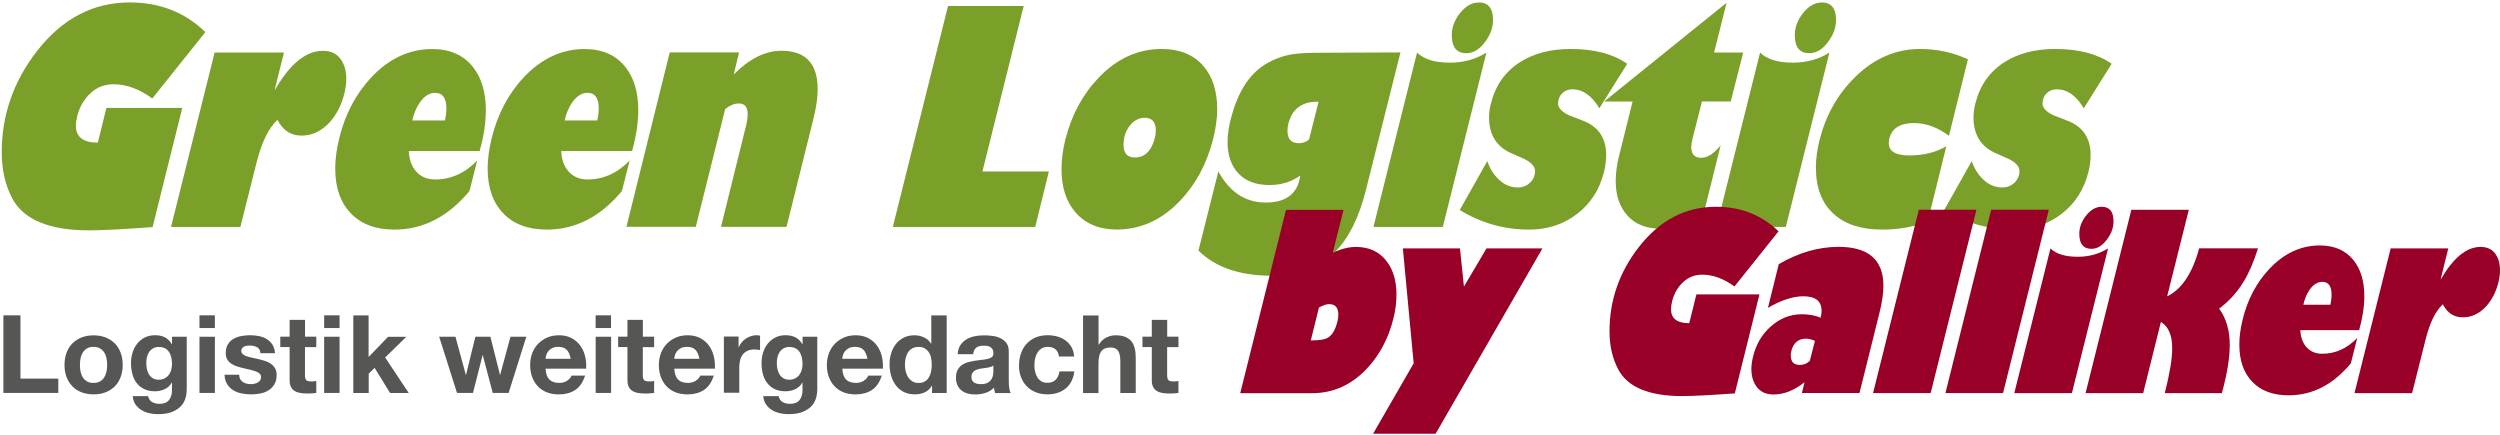
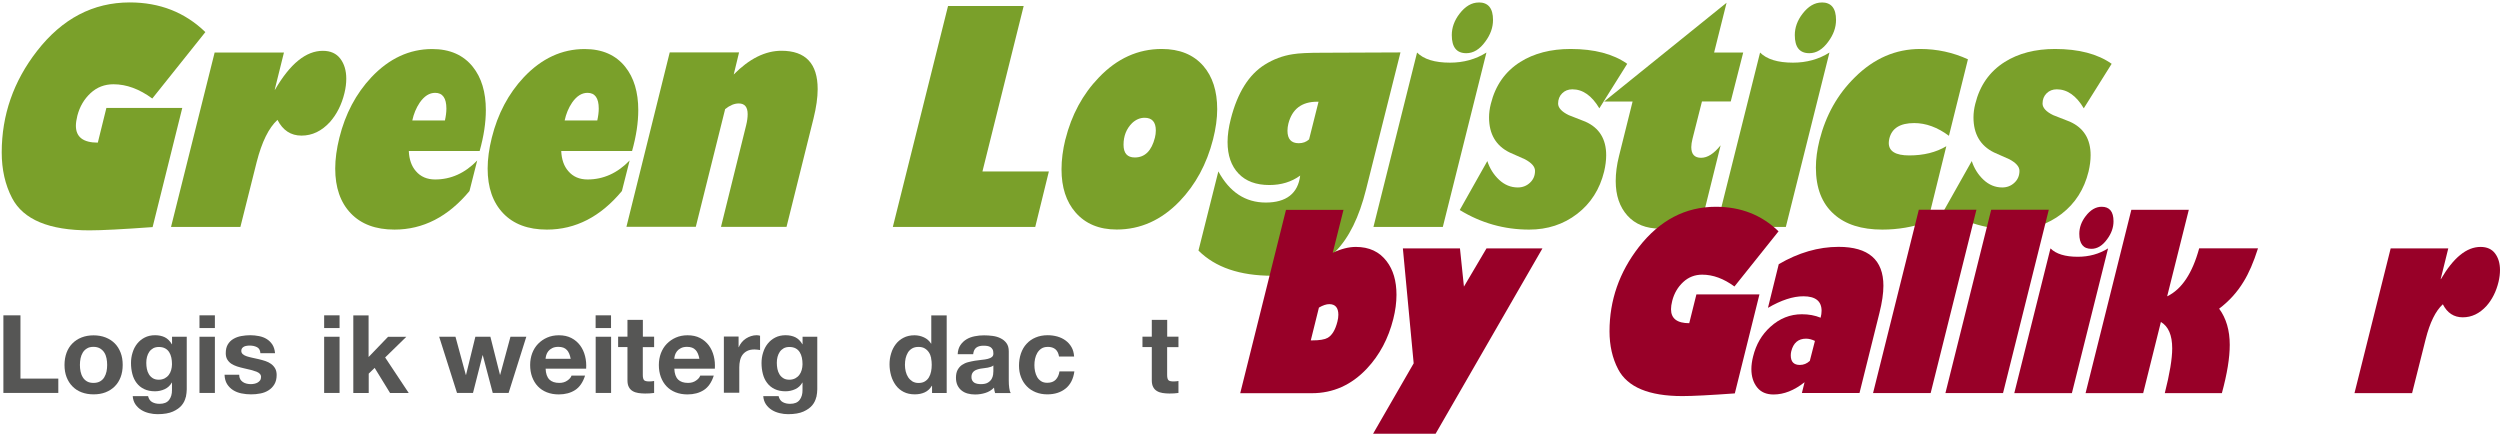
<svg xmlns="http://www.w3.org/2000/svg" id="Ebene_1" data-name="Ebene 1" viewBox="0 0 391.02 67.98">
  <defs>
    <style>
      .cls-1 {
        fill: #7aa02a;
      }

      .cls-2 {
        fill: #565655;
      }

      .cls-3 {
        fill: #980028;
      }
    </style>
  </defs>
  <g>
    <path class="cls-1" d="M32.12,5.02l-8.3,10.39c-2.01-1.48-4.03-2.23-6.07-2.23-1.39,0-2.59.46-3.59,1.39-1,.93-1.69,2.1-2.06,3.52-.15.62-.23,1.14-.23,1.58,0,1.76,1.14,2.64,3.43,2.64l1.34-5.43h11.87l-4.64,18.64c-4.67.34-7.96.51-9.88.51-6.31,0-10.34-1.68-12.1-5.05-1.08-2.07-1.62-4.45-1.62-7.14,0-5.84,1.84-11.13,5.52-15.86C9.73,2.91,14.57.38,20.29.38c4.7,0,8.64,1.55,11.83,4.64Z" />
    <path class="cls-1" d="M44.41,8.22l-1.44,5.8h.05c2.35-4.05,4.84-6.07,7.47-6.07,1.21,0,2.12.41,2.74,1.23.62.82.93,1.86.93,3.13,0,.71-.09,1.45-.28,2.23-.43,1.79-1.19,3.31-2.27,4.54-1.3,1.42-2.78,2.13-4.45,2.13s-2.92-.82-3.76-2.46c-1.36,1.24-2.44,3.43-3.25,6.58l-2.55,10.16h-10.85l6.82-27.27h10.85Z" />
    <path class="cls-1" d="M74.64,25.1l-1.21,4.78c-3.34,4.02-7.25,6.03-11.73,6.03-2.94,0-5.22-.85-6.84-2.55s-2.43-4.03-2.43-7c0-1.48.22-3.09.65-4.82.93-3.74,2.6-6.89,5.01-9.46,2.78-2.94,5.95-4.41,9.51-4.41,2.75,0,4.87.93,6.35,2.78,1.36,1.7,2.04,3.96,2.04,6.77,0,1.95-.32,4.08-.97,6.4h-11.08c.06,1.33.43,2.38,1.11,3.15.74.87,1.75,1.3,3.01,1.3,2.47,0,4.67-.99,6.58-2.97ZM64.49,18.84h5.1c.15-.68.23-1.3.23-1.86,0-1.64-.59-2.46-1.76-2.46-.9,0-1.7.51-2.41,1.53-.56.83-.94,1.76-1.16,2.78Z" />
    <path class="cls-1" d="M98.48,25.1l-1.21,4.78c-3.34,4.02-7.25,6.03-11.73,6.03-2.94,0-5.22-.85-6.84-2.55s-2.43-4.03-2.43-7c0-1.48.22-3.09.65-4.82.93-3.74,2.6-6.89,5.01-9.46,2.78-2.94,5.95-4.41,9.51-4.41,2.75,0,4.87.93,6.35,2.78,1.36,1.7,2.04,3.96,2.04,6.77,0,1.95-.32,4.08-.97,6.4h-11.08c.06,1.33.43,2.38,1.11,3.15.74.87,1.75,1.3,3.01,1.3,2.47,0,4.67-.99,6.58-2.97ZM88.32,18.84h5.1c.15-.68.23-1.3.23-1.86,0-1.64-.59-2.46-1.76-2.46-.9,0-1.7.51-2.41,1.53-.56.83-.94,1.76-1.16,2.78Z" />
    <path class="cls-1" d="M115.59,8.22l-.83,3.43c2.44-2.47,4.93-3.71,7.47-3.71,3.77,0,5.66,2,5.66,5.99,0,1.33-.22,2.86-.65,4.6l-4.22,16.95h-10.25l3.94-15.91c.15-.62.23-1.19.23-1.72,0-1.11-.46-1.67-1.39-1.67-.68,0-1.39.29-2.13.88l-4.59,18.41h-10.85l6.77-27.27h10.85Z" />
    <path class="cls-1" d="M139.65,35.48L148.28.94h11.83l-6.45,25.88h10.39l-2.13,8.67h-22.26Z" />
    <path class="cls-1" d="M166.64,21.8c.96-3.83,2.7-7.06,5.24-9.69,2.84-2.97,6.12-4.45,9.83-4.45,2.78,0,4.95.88,6.49,2.64,1.45,1.67,2.18,3.93,2.18,6.77,0,1.45-.22,3.03-.65,4.73-.99,3.87-2.74,7.09-5.24,9.69-2.84,2.94-6.12,4.41-9.83,4.41-2.75,0-4.9-.9-6.45-2.69-1.45-1.67-2.18-3.91-2.18-6.72,0-1.48.2-3.04.6-4.68ZM175.73,22.64c0,1.33.59,1.99,1.76,1.99,1.58,0,2.63-1.04,3.15-3.11.09-.37.14-.74.14-1.11,0-1.33-.59-1.99-1.76-1.99-.71,0-1.36.28-1.95.83-.9.9-1.34,2.03-1.34,3.39Z" />
    <path class="cls-1" d="M219.04,8.22l-5.38,21.42c-1.08,4.33-2.67,7.56-4.78,9.69-2.44,2.53-5.73,3.8-9.88,3.8-5.07,0-8.92-1.31-11.55-3.94l3.11-12.38c1.76,3.25,4.24,4.87,7.42,4.87s5.04-1.41,5.38-4.22c-1.36.99-2.97,1.48-4.82,1.48-2.07,0-3.68-.59-4.82-1.79-1.14-1.19-1.72-2.84-1.72-4.94,0-1.08.17-2.29.51-3.62,1.05-4.11,2.83-6.94,5.33-8.49,1.33-.83,2.78-1.38,4.36-1.62.93-.16,2.47-.23,4.64-.23l12.2-.05ZM206.24,15.91h-.23c-2.41,0-3.91,1.14-4.5,3.43-.09.37-.14.74-.14,1.11,0,1.3.59,1.95,1.76,1.95.65,0,1.19-.2,1.62-.6l1.48-5.89Z" />
    <path class="cls-1" d="M232.49,8.22l-6.82,27.27h-10.85l6.82-27.27c1.05,1.05,2.77,1.58,5.15,1.58,2.13,0,4.03-.53,5.7-1.58ZM231.29.38c1.48,0,2.23.91,2.23,2.74,0,1.18-.4,2.3-1.21,3.39-.87,1.21-1.86,1.81-2.97,1.81-1.52,0-2.27-.94-2.27-2.83,0-1.17.4-2.29,1.21-3.34.9-1.17,1.9-1.76,3.01-1.76Z" />
    <path class="cls-1" d="M228.32,32.84l4.31-7.65c.37,1.14.98,2.12,1.83,2.92.85.8,1.83,1.21,2.94,1.21.74,0,1.38-.25,1.9-.74.53-.49.79-1.11.79-1.86,0-.65-.53-1.25-1.58-1.81-.8-.34-1.61-.7-2.41-1.07-2.13-1.05-3.2-2.88-3.2-5.47,0-.68.09-1.39.28-2.13.71-2.88,2.24-5.05,4.59-6.54,2.16-1.36,4.79-2.04,7.88-2.04,3.71,0,6.66.77,8.86,2.32l-4.36,6.96c-1.18-1.98-2.58-2.97-4.22-2.97-.65,0-1.18.21-1.6.63-.42.42-.63.95-.63,1.6s.56,1.28,1.67,1.81c.87.34,1.73.68,2.6,1.02,2.16.96,3.25,2.71,3.25,5.24,0,.8-.11,1.65-.32,2.55-.68,2.78-2.09,4.99-4.22,6.63-2.13,1.64-4.64,2.46-7.51,2.46-3.9,0-7.51-1.02-10.85-3.06Z" />
    <path class="cls-1" d="M272.65,8.22l-1.95,7.65h-4.5l-1.48,5.84c-.12.5-.19.93-.19,1.3,0,1.11.51,1.67,1.53,1.67s2.01-.65,3.06-1.95l-2.69,10.84c-2.01,1.46-4.27,2.19-6.77,2.19-2.2,0-3.9-.68-5.12-2.04-1.22-1.36-1.83-3.16-1.83-5.39,0-1.24.17-2.54.51-3.9l2.13-8.55h-4.45L270.05.43l-1.95,7.79h4.54Z" />
    <path class="cls-1" d="M286.14,8.22l-6.82,27.27h-10.85l6.82-27.27c1.05,1.05,2.77,1.58,5.15,1.58,2.13,0,4.03-.53,5.7-1.58ZM284.94.38c1.48,0,2.23.91,2.23,2.74,0,1.18-.4,2.3-1.21,3.39-.87,1.21-1.86,1.81-2.97,1.81-1.52,0-2.27-.94-2.27-2.83,0-1.17.4-2.29,1.21-3.34.9-1.17,1.9-1.76,3.01-1.76Z" />
    <path class="cls-1" d="M307.8,9.28l-2.97,11.96c-1.79-1.33-3.6-1.99-5.43-1.99-2.2,0-3.49.8-3.89,2.41-.06.25-.09.48-.09.7,0,1.3,1.07,1.95,3.2,1.95,2.26,0,4.19-.48,5.8-1.44l-2.92,11.83c-2.26.8-4.62,1.21-7.09,1.21-3.25,0-5.77-.8-7.56-2.41-1.89-1.67-2.83-4.1-2.83-7.28,0-1.36.19-2.78.56-4.27.99-3.93,2.84-7.22,5.56-9.88,2.97-2.94,6.37-4.41,10.2-4.41,2.63,0,5.12.54,7.47,1.62Z" />
    <path class="cls-1" d="M304.09,32.84l4.31-7.65c.37,1.14.98,2.12,1.83,2.92.85.8,1.83,1.21,2.94,1.21.74,0,1.38-.25,1.9-.74.53-.49.79-1.11.79-1.86,0-.65-.53-1.25-1.58-1.81-.8-.34-1.61-.7-2.41-1.07-2.13-1.05-3.2-2.88-3.2-5.47,0-.68.09-1.39.28-2.13.71-2.88,2.24-5.05,4.59-6.54,2.16-1.36,4.79-2.04,7.88-2.04,3.71,0,6.66.77,8.86,2.32l-4.36,6.96c-1.18-1.98-2.58-2.97-4.22-2.97-.65,0-1.18.21-1.6.63-.42.42-.63.95-.63,1.6s.56,1.28,1.67,1.81c.87.34,1.73.68,2.6,1.02,2.16.96,3.25,2.71,3.25,5.24,0,.8-.11,1.65-.32,2.55-.68,2.78-2.09,4.99-4.22,6.63-2.13,1.64-4.64,2.46-7.51,2.46-3.9,0-7.51-1.02-10.85-3.06Z" />
-     <path class="cls-3" d="M210.14,32.8l-1.69,6.74c1.31-.62,2.52-.92,3.62-.92,2.08,0,3.68.75,4.81,2.24,1.03,1.34,1.54,3.08,1.54,5.25,0,1.21-.17,2.47-.5,3.78-.77,3.06-2.14,5.64-4.12,7.75-2.41,2.57-5.29,3.86-8.62,3.86h-11.2l7.16-28.68h9.01ZM205.02,53.24h.23c1.13,0,1.92-.13,2.39-.39.69-.38,1.21-1.23,1.54-2.54.1-.38.15-.74.15-1.08,0-1.1-.48-1.66-1.42-1.66-.46,0-1,.18-1.62.54l-1.27,5.12Z" />
+     <path class="cls-3" d="M210.14,32.8l-1.69,6.74c1.31-.62,2.52-.92,3.62-.92,2.08,0,3.68.75,4.81,2.24,1.03,1.34,1.54,3.08,1.54,5.25,0,1.21-.17,2.47-.5,3.78-.77,3.06-2.14,5.64-4.12,7.75-2.41,2.57-5.29,3.86-8.62,3.86h-11.2l7.16-28.68h9.01M205.02,53.24h.23c1.13,0,1.92-.13,2.39-.39.69-.38,1.21-1.23,1.54-2.54.1-.38.15-.74.15-1.08,0-1.1-.48-1.66-1.42-1.66-.46,0-1,.18-1.62.54l-1.27,5.12Z" />
    <path class="cls-3" d="M224.54,67.84h-9.78l6.35-11.01-1.69-17.98h8.93l.62,5.98,3.53-5.98h8.75l-16.71,28.99Z" />
    <path class="cls-3" d="M278.17,36.19l-6.89,8.62c-1.67-1.23-3.35-1.85-5.04-1.85-1.16,0-2.15.39-2.98,1.16-.83.77-1.41,1.75-1.71,2.93-.13.51-.19.95-.19,1.31,0,1.46.95,2.19,2.85,2.19l1.12-4.5h9.86l-3.85,15.48c-3.88.28-6.61.42-8.2.42-5.24,0-8.59-1.4-10.05-4.2-.9-1.72-1.35-3.7-1.35-5.93,0-4.85,1.53-9.24,4.58-13.17,3.28-4.21,7.3-6.31,12.05-6.31,3.9,0,7.17,1.28,9.82,3.85Z" />
    <path class="cls-3" d="M276.52,48.16l1.69-6.84c3.08-1.8,6.2-2.71,9.36-2.71,4.67,0,7.01,2.03,7.01,6.09,0,1.18-.21,2.6-.62,4.24l-3.12,12.53h-9.01l.42-1.69c-1.62,1.28-3.23,1.92-4.85,1.92-1.13,0-1.99-.37-2.58-1.12-.59-.75-.89-1.7-.89-2.86,0-.59.09-1.25.27-1.97.46-1.88,1.36-3.42,2.7-4.63,1.44-1.31,3.08-1.97,4.93-1.97,1.08,0,2.05.18,2.93.54.1-.39.15-.74.15-1.08,0-1.51-.95-2.27-2.85-2.27-1.62,0-3.46.6-5.54,1.81ZM283.06,56.48l.81-3.16c-.49-.23-.95-.35-1.39-.35-1.21,0-1.98.65-2.31,1.96-.05.21-.08.42-.08.65,0,1,.47,1.5,1.42,1.5.59,0,1.1-.21,1.54-.62Z" />
    <path class="cls-3" d="M301.97,61.48h-9.01l7.16-28.68h9.01l-7.16,28.68Z" />
    <path class="cls-3" d="M313.29,61.48h-9.01l7.16-28.68h9.01l-7.16,28.68Z" />
    <path class="cls-3" d="M329.72,38.85l-5.66,22.64h-9.01l5.66-22.64c.87.87,2.3,1.31,4.27,1.31,1.77,0,3.35-.44,4.74-1.31ZM328.72,32.34c1.23,0,1.85.76,1.85,2.27,0,.98-.33,1.91-1,2.81-.72,1-1.54,1.5-2.46,1.5-1.26,0-1.89-.78-1.89-2.35,0-.98.33-1.9,1-2.77.74-.97,1.58-1.46,2.5-1.46Z" />
    <path class="cls-3" d="M342.35,32.8l-3.39,13.55c2.28-1.1,3.95-3.61,5.01-7.51h9.2c-.69,2.18-1.45,3.93-2.27,5.24-.98,1.62-2.25,3.02-3.81,4.2,1.1,1.49,1.66,3.38,1.66,5.66,0,2.03-.41,4.54-1.23,7.55h-8.93c.77-3.03,1.16-5.36,1.16-7.01,0-2.05-.59-3.43-1.77-4.12l-2.77,11.13h-9.01l7.16-28.68h9.01Z" />
-     <path class="cls-3" d="M368.69,52.86l-1,3.97c-2.77,3.34-6.02,5-9.74,5-2.44,0-4.33-.71-5.68-2.12-1.35-1.41-2.02-3.35-2.02-5.81,0-1.23.18-2.57.54-4,.77-3.11,2.16-5.72,4.16-7.85,2.31-2.44,4.94-3.66,7.89-3.66,2.28,0,4.04.77,5.27,2.31,1.13,1.41,1.69,3.29,1.69,5.62,0,1.62-.27,3.39-.81,5.31h-9.2c.05,1.1.36,1.98.92,2.62.62.72,1.45,1.08,2.5,1.08,2.05,0,3.88-.82,5.47-2.46ZM360.26,47.66h4.23c.13-.56.19-1.08.19-1.54,0-1.36-.49-2.04-1.46-2.04-.74,0-1.41.42-2,1.27-.46.69-.78,1.46-.96,2.31Z" />
    <path class="cls-3" d="M382.93,38.85l-1.19,4.81h.04c1.95-3.36,4.02-5.04,6.2-5.04,1,0,1.76.34,2.27,1.02.51.68.77,1.55.77,2.6,0,.59-.08,1.21-.23,1.85-.36,1.49-.99,2.75-1.89,3.77-1.08,1.18-2.31,1.77-3.7,1.77s-2.43-.68-3.12-2.04c-1.13,1.03-2.03,2.85-2.69,5.47l-2.12,8.43h-9.01l5.66-22.64h9.01Z" />
  </g>
  <g>
    <path class="cls-2" d="M3.2,49.33v9.89h5.92v2.24H.53v-12.14h2.67Z" />
    <path class="cls-2" d="M10.41,55.17c.21-.57.52-1.06.92-1.46.4-.4.87-.71,1.43-.93.56-.22,1.18-.33,1.87-.33s1.32.11,1.88.33c.56.22,1.04.53,1.44.93.4.4.7.89.92,1.46s.32,1.21.32,1.91-.11,1.34-.32,1.9c-.22.57-.52,1.05-.92,1.45-.4.4-.88.71-1.44.93s-1.19.32-1.88.32-1.31-.11-1.87-.32-1.03-.52-1.43-.93c-.4-.4-.7-.89-.92-1.45-.22-.57-.32-1.2-.32-1.9s.11-1.34.32-1.91ZM12.6,58.11c.07.33.18.63.35.9.16.27.38.48.65.64s.61.24,1.02.24.75-.08,1.03-.24.5-.37.66-.64c.16-.27.28-.57.35-.9s.1-.68.1-1.03-.03-.7-.1-1.04c-.07-.34-.18-.64-.35-.9-.16-.26-.39-.47-.66-.64-.28-.16-.62-.25-1.03-.25s-.75.08-1.02.25c-.27.16-.49.38-.65.64-.16.26-.28.56-.35.9-.07.34-.1.69-.1,1.04s.03.69.1,1.03Z" />
    <path class="cls-2" d="M29.05,62.11c-.1.45-.3.88-.62,1.27-.32.39-.78.72-1.38.99-.6.27-1.41.41-2.41.41-.43,0-.87-.05-1.32-.16-.45-.11-.86-.27-1.22-.5-.37-.23-.67-.52-.92-.88-.24-.36-.38-.78-.42-1.28h2.4c.11.45.33.77.66.94.33.18.71.26,1.14.26.68,0,1.18-.2,1.49-.61.31-.41.46-.92.45-1.55v-1.16h-.03c-.26.46-.63.81-1.11,1.03-.48.22-.99.33-1.52.33-.66,0-1.22-.12-1.7-.35-.48-.23-.87-.55-1.17-.95-.31-.4-.53-.87-.67-1.41-.14-.54-.21-1.11-.21-1.71,0-.57.08-1.11.25-1.64.16-.53.4-.99.72-1.39.32-.4.71-.72,1.18-.96.47-.24,1.01-.36,1.62-.36.58,0,1.08.11,1.52.32.44.22.8.58,1.1,1.09h.03v-1.17h2.3v8.23c0,.35-.05.75-.14,1.21ZM25.74,59.19c.26-.14.48-.32.65-.54s.3-.48.38-.77c.08-.29.13-.59.13-.91,0-.36-.03-.71-.1-1.03-.07-.32-.18-.61-.34-.86-.16-.25-.37-.45-.63-.59s-.59-.22-.99-.22c-.34,0-.63.07-.88.2-.24.14-.45.32-.61.55-.16.23-.28.5-.36.8s-.11.61-.11.94.03.63.09.94c.06.31.17.59.32.84.15.25.35.45.6.61.25.16.56.24.94.24.34,0,.64-.07.9-.2Z" />
    <path class="cls-2" d="M31.2,51.31v-1.99h2.41v1.99h-2.41ZM33.61,52.67v8.79h-2.41v-8.79h2.41Z" />
    <path class="cls-2" d="M37.55,59.28c.11.19.25.34.42.46.17.12.37.21.59.26.22.06.45.08.69.08.17,0,.35-.02.54-.06.19-.04.36-.1.51-.19s.28-.2.38-.34.15-.32.15-.54c0-.36-.24-.63-.72-.82-.48-.18-1.15-.36-2.01-.54-.35-.08-.69-.17-1.03-.28-.33-.11-.63-.25-.89-.42s-.47-.4-.63-.66c-.16-.27-.24-.59-.24-.98,0-.57.11-1.03.33-1.39.22-.36.51-.65.88-.86.36-.21.77-.36,1.22-.44s.92-.13,1.39-.13.94.05,1.39.14c.45.09.85.24,1.2.46.35.22.64.5.88.86.23.36.37.81.42,1.35h-2.29c-.03-.46-.21-.78-.53-.94-.32-.16-.69-.25-1.12-.25-.14,0-.28,0-.44.03-.16.02-.3.05-.43.11-.13.06-.24.14-.33.25-.09.11-.14.25-.14.43,0,.22.08.39.24.53.16.14.37.25.62.33.25.08.55.16.88.23.33.07.66.14,1,.22.35.08.69.18,1.03.29.33.11.63.26.89.45s.47.42.63.7c.16.28.24.62.24,1.03,0,.58-.12,1.06-.35,1.45-.23.39-.54.71-.91.94-.37.24-.8.41-1.28.5-.48.1-.97.14-1.47.14s-1.01-.05-1.5-.15-.92-.27-1.3-.51c-.38-.24-.69-.55-.94-.94-.24-.39-.38-.88-.4-1.47h2.29c0,.26.05.48.16.67Z" />
-     <path class="cls-2" d="M49.47,52.67v1.62h-1.77v4.35c0,.41.07.68.2.82s.41.2.82.2c.14,0,.27,0,.39-.02.12-.01.24-.03.36-.05v1.87c-.2.03-.43.06-.68.07-.25.01-.49.02-.73.02-.37,0-.73-.03-1.06-.08-.33-.05-.63-.15-.88-.3-.26-.15-.46-.36-.6-.63-.15-.27-.22-.63-.22-1.07v-5.19h-1.46v-1.62h1.46v-2.63h2.41v2.63h1.77Z" />
    <path class="cls-2" d="M50.7,51.31v-1.99h2.41v1.99h-2.41ZM53.11,52.67v8.79h-2.41v-8.79h2.41Z" />
    <path class="cls-2" d="M57.65,49.33v6.51l3.04-3.16h2.86l-3.31,3.23,3.69,5.56h-2.92l-2.41-3.93-.93.9v3.03h-2.41v-12.14h2.41Z" />
    <path class="cls-2" d="M77.07,61.46l-1.56-5.9h-.03l-1.5,5.9h-2.5l-2.79-8.79h2.55l1.62,5.97h.03l1.46-5.97h2.35l1.5,5.95h.03l1.61-5.95h2.48l-2.77,8.79h-2.48Z" />
    <path class="cls-2" d="M85.92,59.36c.36.35.88.53,1.56.53.49,0,.91-.12,1.26-.37.35-.24.57-.5.65-.77h2.12c-.34,1.05-.86,1.81-1.56,2.26-.7.45-1.55.68-2.55.68-.69,0-1.31-.11-1.87-.33-.56-.22-1.03-.54-1.41-.94-.39-.41-.68-.9-.89-1.46-.21-.57-.31-1.19-.31-1.87s.11-1.27.32-1.84c.22-.57.52-1.06.92-1.47.4-.41.87-.74,1.42-.98.55-.24,1.16-.36,1.83-.36.75,0,1.4.14,1.96.43.56.29,1.01.68,1.37,1.16.36.49.61,1.04.77,1.67.16.62.21,1.28.17,1.96h-6.34c.03.78.23,1.35.59,1.7ZM88.65,54.73c-.29-.32-.73-.48-1.32-.48-.39,0-.71.07-.96.2-.26.13-.46.29-.61.48-.15.19-.26.4-.32.61-.06.22-.1.41-.11.58h3.93c-.11-.61-.31-1.08-.6-1.39Z" />
    <path class="cls-2" d="M93.16,51.31v-1.99h2.41v1.99h-2.41ZM95.58,52.67v8.79h-2.41v-8.79h2.41Z" />
    <path class="cls-2" d="M102.31,52.67v1.62h-1.77v4.35c0,.41.07.68.2.82s.41.2.82.2c.14,0,.27,0,.39-.02.12-.01.24-.03.36-.05v1.87c-.2.03-.43.06-.68.07-.25.01-.49.02-.73.02-.37,0-.73-.03-1.06-.08-.33-.05-.63-.15-.88-.3-.26-.15-.46-.36-.6-.63-.15-.27-.22-.63-.22-1.07v-5.19h-1.46v-1.62h1.46v-2.63h2.41v2.63h1.77Z" />
    <path class="cls-2" d="M106.05,59.36c.36.35.88.53,1.56.53.49,0,.91-.12,1.26-.37.35-.24.57-.5.65-.77h2.12c-.34,1.05-.86,1.81-1.56,2.26-.7.45-1.55.68-2.55.68-.69,0-1.31-.11-1.87-.33-.56-.22-1.03-.54-1.41-.94-.39-.41-.68-.9-.89-1.46-.21-.57-.31-1.19-.31-1.87s.11-1.27.32-1.84c.22-.57.52-1.06.92-1.47.4-.41.87-.74,1.42-.98.55-.24,1.16-.36,1.83-.36.75,0,1.4.14,1.96.43.56.29,1.01.68,1.37,1.16.36.49.61,1.04.77,1.67.16.62.21,1.28.17,1.96h-6.34c.03.78.23,1.35.59,1.7ZM108.78,54.73c-.29-.32-.73-.48-1.32-.48-.39,0-.71.07-.96.2-.26.13-.46.29-.61.48-.15.19-.26.4-.32.61-.06.22-.1.41-.11.58h3.93c-.11-.61-.31-1.08-.6-1.39Z" />
    <path class="cls-2" d="M115.52,52.67v1.63h.03c.11-.27.27-.52.46-.76.19-.23.41-.43.66-.59.25-.16.52-.29.8-.38.28-.09.58-.14.88-.14.16,0,.33.03.53.08v2.24c-.11-.02-.25-.04-.41-.06-.16-.02-.31-.03-.46-.03-.44,0-.82.07-1.12.22-.31.15-.55.35-.74.6s-.32.55-.4.89c-.08.34-.12.71-.12,1.1v3.96h-2.41v-8.79h2.29Z" />
    <path class="cls-2" d="M127.67,62.11c-.1.45-.3.88-.62,1.27-.32.39-.78.72-1.38.99-.6.27-1.41.41-2.41.41-.43,0-.87-.05-1.32-.16-.45-.11-.86-.27-1.22-.5-.37-.23-.67-.52-.92-.88-.24-.36-.38-.78-.42-1.28h2.4c.11.45.33.77.66.94.33.18.71.26,1.14.26.68,0,1.18-.2,1.49-.61.31-.41.46-.92.45-1.55v-1.16h-.03c-.26.46-.63.81-1.11,1.03-.48.22-.99.33-1.52.33-.66,0-1.22-.12-1.7-.35-.48-.23-.87-.55-1.17-.95-.31-.4-.53-.87-.67-1.41-.14-.54-.21-1.11-.21-1.71,0-.57.08-1.11.25-1.64.16-.53.4-.99.72-1.39.32-.4.71-.72,1.18-.96.47-.24,1.01-.36,1.62-.36.58,0,1.08.11,1.52.32.44.22.8.58,1.1,1.09h.03v-1.17h2.3v8.23c0,.35-.05.75-.14,1.21ZM124.36,59.19c.26-.14.48-.32.65-.54s.3-.48.38-.77c.08-.29.13-.59.13-.91,0-.36-.03-.71-.1-1.03-.07-.32-.18-.61-.34-.86-.16-.25-.37-.45-.63-.59s-.59-.22-.99-.22c-.34,0-.63.07-.88.2-.24.14-.45.32-.61.55-.16.23-.28.5-.36.8s-.11.61-.11.94.03.63.09.94c.06.31.17.59.32.84.15.25.35.45.6.61.25.16.56.24.94.24.34,0,.64-.07.9-.2Z" />
-     <path class="cls-2" d="M132.33,59.36c.36.35.88.53,1.56.53.49,0,.91-.12,1.26-.37.35-.24.57-.5.65-.77h2.12c-.34,1.05-.86,1.81-1.56,2.26-.7.45-1.55.68-2.55.68-.69,0-1.31-.11-1.87-.33-.56-.22-1.03-.54-1.41-.94-.39-.41-.68-.9-.89-1.46-.21-.57-.31-1.19-.31-1.87s.11-1.27.32-1.84c.22-.57.52-1.06.92-1.47.4-.41.87-.74,1.42-.98.55-.24,1.16-.36,1.83-.36.75,0,1.4.14,1.96.43.56.29,1.01.68,1.37,1.16.36.49.61,1.04.77,1.67.16.62.21,1.28.17,1.96h-6.34c.03.78.23,1.35.59,1.7ZM135.06,54.73c-.29-.32-.73-.48-1.32-.48-.39,0-.71.07-.96.2-.26.13-.46.29-.61.48-.15.19-.26.4-.32.61-.06.22-.1.41-.11.58h3.93c-.11-.61-.31-1.08-.6-1.39Z" />
    <path class="cls-2" d="M145.74,60.34c-.28.48-.65.82-1.11,1.03-.46.21-.98.31-1.56.31-.66,0-1.24-.13-1.73-.38s-.91-.6-1.23-1.04c-.32-.44-.57-.94-.73-1.5-.16-.57-.25-1.16-.25-1.77s.08-1.16.25-1.71c.16-.55.41-1.03.73-1.45.32-.42.73-.76,1.22-1.01s1.05-.38,1.7-.38c.52,0,1.02.11,1.49.33.47.22.84.55,1.11.98h.03v-4.42h2.41v12.14h-2.29v-1.12h-.03ZM145.64,56c-.07-.33-.18-.63-.35-.88-.16-.25-.38-.46-.64-.62-.26-.16-.59-.24-.99-.24s-.73.08-1,.24c-.27.16-.49.37-.65.63-.16.26-.28.56-.36.89-.07.33-.11.68-.11,1.05,0,.34.04.68.12,1.02.08.34.21.64.38.91.18.27.4.48.66.65.27.16.59.25.96.25.4,0,.73-.08.99-.24.27-.16.48-.37.64-.64.16-.27.27-.57.34-.91.07-.34.1-.69.1-1.05s-.03-.71-.1-1.05Z" />
    <path class="cls-2" d="M149.79,55.38c.03-.57.18-1.04.43-1.41.25-.37.57-.67.95-.9s.82-.39,1.3-.48c.48-.1.97-.14,1.45-.14.44,0,.89.03,1.34.09.45.06.87.18,1.24.37.37.18.68.43.92.76.24.32.36.75.36,1.28v4.57c0,.4.02.78.07,1.14.04.36.12.63.24.82h-2.45c-.05-.14-.08-.27-.11-.42-.03-.14-.05-.29-.06-.43-.39.4-.84.67-1.36.83-.52.16-1.05.24-1.6.24-.42,0-.81-.05-1.17-.15s-.68-.26-.95-.48c-.27-.21-.48-.49-.64-.82-.15-.33-.23-.72-.23-1.17,0-.5.09-.91.26-1.23.18-.32.4-.58.68-.77s.6-.34.95-.43.72-.17,1.08-.23c.36-.06.72-.1,1.07-.14.35-.03.66-.08.94-.15s.49-.17.65-.3.23-.32.22-.57c0-.26-.04-.47-.13-.62-.08-.15-.2-.27-.34-.36-.14-.08-.31-.14-.49-.17-.19-.03-.39-.04-.6-.04-.48,0-.85.1-1.12.31s-.43.54-.48,1.02h-2.41ZM155.37,57.16c-.1.09-.23.16-.38.21-.15.05-.32.09-.49.13-.18.03-.36.06-.55.08-.19.02-.39.05-.58.08-.18.03-.36.08-.54.14-.18.06-.33.13-.46.23-.13.1-.24.22-.31.37-.08.15-.12.33-.12.56s.04.4.12.54c.08.15.19.26.32.35.14.08.29.14.48.18.18.03.37.05.56.05.48,0,.84-.08,1.1-.24.26-.16.45-.35.58-.57.12-.22.2-.44.23-.67.03-.23.04-.41.04-.54v-.9Z" />
    <path class="cls-2" d="M163.85,54.26c-.39,0-.71.09-.97.26s-.47.4-.64.68c-.16.28-.28.58-.35.92-.07.33-.1.67-.1.99s.03.64.1.97.18.63.33.89c.15.27.36.48.62.65s.58.25.95.25c.58,0,1.02-.16,1.33-.48.31-.32.51-.76.59-1.3h2.33c-.16,1.17-.61,2.06-1.36,2.67-.75.61-1.71.92-2.87.92-.66,0-1.26-.11-1.81-.33-.55-.22-1.02-.53-1.4-.93-.39-.4-.69-.87-.9-1.42-.22-.55-.32-1.15-.32-1.81s.1-1.31.3-1.9c.2-.58.49-1.09.88-1.51.39-.43.86-.76,1.41-.99.56-.24,1.19-.36,1.9-.36.52,0,1.02.07,1.5.2.48.14.91.34,1.29.62.38.28.69.62.93,1.04.24.41.37.9.41,1.47h-2.36c-.16-1.01-.75-1.51-1.78-1.51Z" />
-     <path class="cls-2" d="M171.82,49.33v4.57h.05c.31-.51.7-.88,1.17-1.11.48-.23.94-.35,1.39-.35.65,0,1.18.09,1.59.26.41.18.74.42.98.73.24.31.4.69.5,1.14.1.45.14.94.14,1.49v5.41h-2.41v-4.96c0-.73-.11-1.27-.34-1.62-.23-.36-.63-.54-1.21-.54-.66,0-1.13.2-1.43.59-.29.39-.44,1.03-.44,1.93v4.61h-2.41v-12.14h2.41Z" />
    <path class="cls-2" d="M184.32,52.67v1.62h-1.77v4.35c0,.41.07.68.2.82s.41.2.82.2c.14,0,.27,0,.39-.02.12-.01.24-.03.36-.05v1.87c-.2.03-.43.06-.68.07-.25.01-.49.02-.73.02-.37,0-.73-.03-1.06-.08-.33-.05-.63-.15-.88-.3-.26-.15-.46-.36-.6-.63-.15-.27-.22-.63-.22-1.07v-5.19h-1.46v-1.62h1.46v-2.63h2.41v2.63h1.77Z" />
  </g>
</svg>